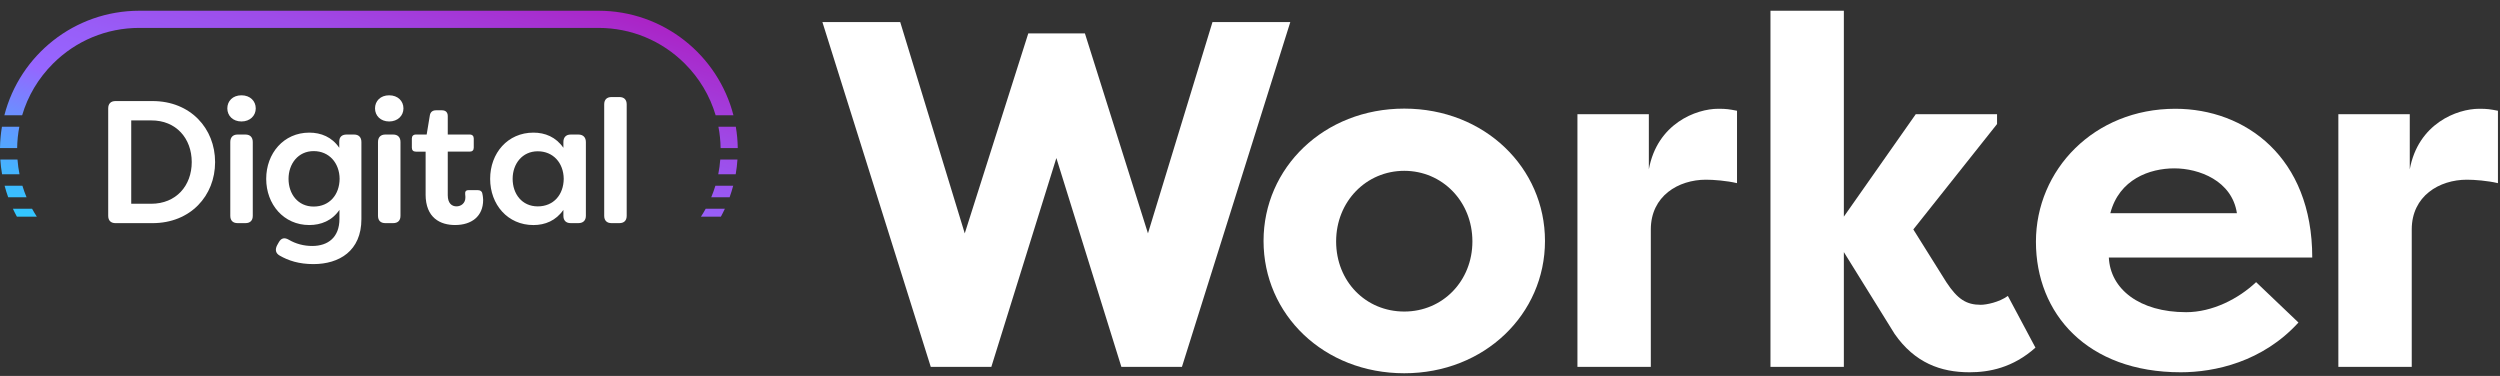
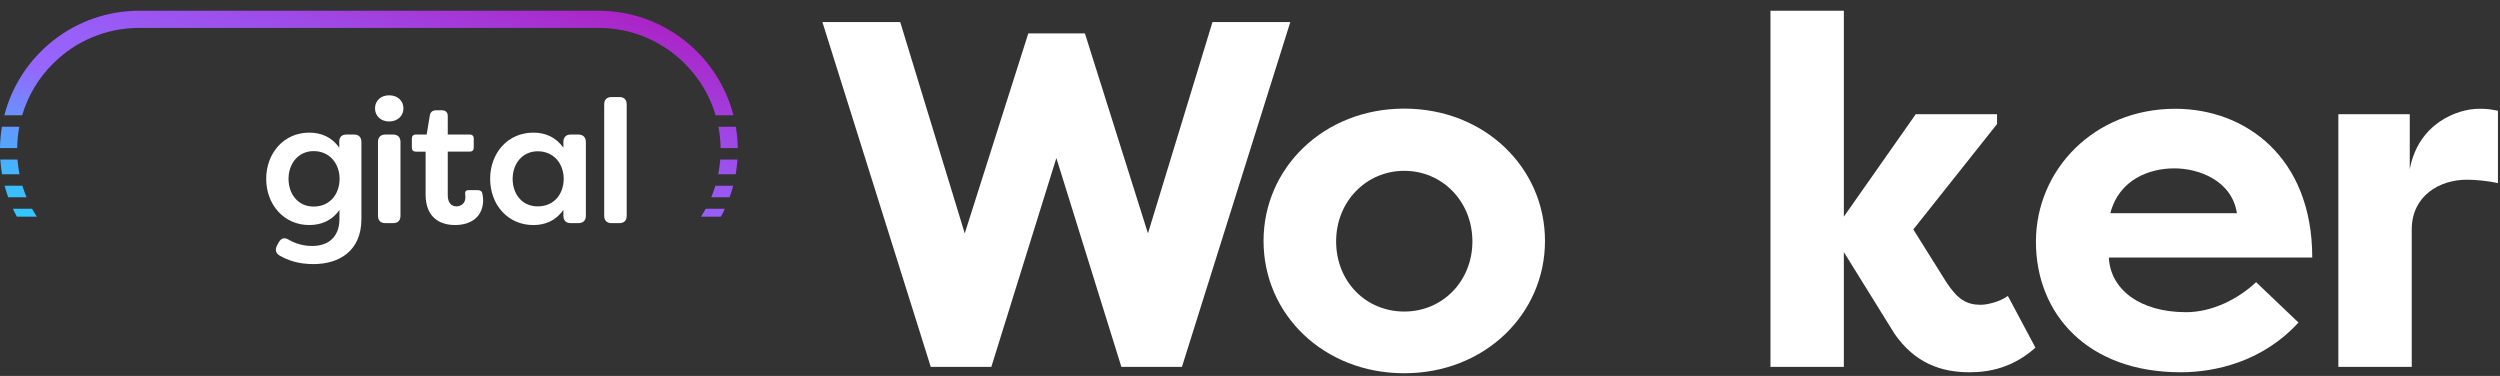
<svg xmlns="http://www.w3.org/2000/svg" width="931" height="140" viewBox="0 0 931 140" fill="none">
  <rect x="0" y="0" width="931" height="140" fill="#333333" stroke="none" />
  <g clip-path="url(#clip0_497_236)">
    <path d="M427.498 86.913L451.526 8.227H480.505L440.155 136.62H417.597L393.389 58.849L369.175 136.62H346.617L306.267 8.227H335.246L359.274 86.913L382.932 12.448H404.025L427.504 86.913H427.498Z" fill="white" />
-     <path d="M614.029 63.064C617.15 46.007 631.636 40.506 639.893 40.506C643.014 40.506 643.929 40.691 646.864 41.242V68.206C643.014 67.291 638.058 66.92 635.307 66.92C625.036 66.92 614.764 72.971 614.764 85.448V136.62H587.436V42.527H614.029V63.07V63.064Z" fill="white" />
    <path d="M713.437 42.521H743.701V46.192L712.522 85.442L724.809 105.071C729.03 111.492 732.33 113.507 737.645 113.507C739.66 113.507 744.431 112.592 747.731 110.206L758.003 129.464C749.567 136.985 740.76 138.635 733.424 138.635C722.788 138.635 713.066 135.15 705.545 124.328L686.652 93.878V136.614H659.323V4H686.652V80.671L713.431 42.521H713.437Z" fill="white" />
    <path d="M855.947 120.107C842.56 134.779 824.768 138.635 812.111 138.635C777.261 138.635 758.182 116.807 758.182 90.028C758.182 63.249 779.825 40.506 810.09 40.506C836.133 40.506 861.082 58.484 861.082 95.899H785.332C785.882 107.635 796.703 116.257 814.131 116.257C823.853 116.257 833.574 111.306 840.175 105.071L855.947 120.113V120.107ZM785.882 79.392H833.024C831.189 67.285 818.902 62.699 809.731 62.699C800.56 62.699 789.188 66.735 785.888 79.392H785.882Z" fill="white" />
    <path d="M897.397 63.064C900.518 46.007 915.005 40.506 923.261 40.506C926.382 40.506 927.297 40.691 930.233 41.242V68.206C926.382 67.291 921.426 66.92 918.676 66.92C908.404 66.92 898.133 72.971 898.133 85.448V136.62H870.804V42.527H897.397V63.07V63.064Z" fill="white" />
    <path d="M470.545 89.723C470.545 62.514 492.977 40.446 522.948 40.446C552.92 40.446 575.352 62.508 575.352 89.723C575.352 116.938 552.92 139 522.948 139C492.977 139 470.545 117.118 470.545 89.723ZM548.322 89.909C548.322 75.016 537.106 63.614 522.948 63.614C508.791 63.614 497.575 75.016 497.575 89.909C497.575 104.802 508.605 116.018 522.948 116.018C537.291 116.018 548.322 104.616 548.322 89.909Z" fill="white" />
-     <path d="M40.297 40.363C40.297 38.611 41.271 37.636 43.023 37.636H56.792C70.95 37.636 80.103 47.83 80.103 60.367C80.103 72.905 70.944 83.099 56.792 83.099H43.023C41.271 83.099 40.297 82.124 40.297 80.372V40.363ZM56.272 75.882C65.623 75.882 71.404 69.126 71.404 60.362C71.404 51.597 65.623 44.775 56.272 44.841H48.87V75.882H56.272Z" fill="white" />
-     <path d="M84.653 40.363C84.653 37.636 86.668 35.49 89.914 35.49C93.16 35.49 95.241 37.63 95.241 40.363C95.241 43.095 93.101 45.235 89.914 45.235C86.727 45.235 84.653 43.089 84.653 40.363ZM85.759 80.367V52.894C85.759 51.142 86.733 50.102 88.485 50.102H91.409C93.16 50.102 94.135 51.142 94.135 52.894V80.367C94.135 82.118 93.16 83.093 91.409 83.093H88.485C86.733 83.093 85.759 82.118 85.759 80.367Z" fill="white" />
    <path d="M104.138 95.17C102.643 94.327 102.386 92.964 103.163 91.403L103.815 90.237C104.724 88.611 105.955 88.354 107.516 89.263C110.176 90.823 113.166 91.6 116.281 91.6C122.253 91.6 126.409 88.288 126.409 81.532V78.154C123.682 82.178 119.527 83.804 115.175 83.804C105.627 83.804 99.134 76.074 99.134 66.597C99.134 57.121 105.627 49.391 115.175 49.391C119.527 49.391 123.617 51.011 126.343 55.041V52.703C126.343 51.017 127.317 50.102 129.069 50.102H131.861C133.613 50.102 134.588 51.142 134.588 52.894V81.598C134.588 93.484 126.277 98.35 116.729 98.35C111.336 98.35 107.378 97.053 104.132 95.17H104.138ZM126.474 66.597C126.409 60.69 122.576 56.272 116.801 56.272C111.025 56.272 107.45 61.013 107.45 66.597C107.45 72.181 110.894 76.923 116.801 76.923C122.708 76.923 126.415 72.504 126.474 66.597Z" fill="white" />
    <path d="M139.658 40.363C139.658 37.636 141.672 35.49 144.919 35.49C148.165 35.49 150.246 37.63 150.246 40.363C150.246 43.095 148.106 45.235 144.919 45.235C141.732 45.235 139.658 43.089 139.658 40.363ZM140.764 80.367V52.894C140.764 51.142 141.738 50.102 143.49 50.102H146.414C148.165 50.102 149.14 51.142 149.14 52.894V80.367C149.14 82.118 148.165 83.093 146.414 83.093H143.49C141.738 83.093 140.764 82.118 140.764 80.367Z" fill="white" />
    <path d="M158.502 72.379V56.469H154.867C153.893 56.469 153.373 55.949 153.373 54.975V51.597C153.373 50.688 153.893 50.102 154.867 50.102H158.891L160.063 43.023C160.26 41.726 161.103 41.074 162.335 41.074H164.607C165.97 41.074 166.747 41.851 166.747 43.215V50.096H174.932C175.907 50.096 176.427 50.682 176.427 51.591V54.969C176.427 55.943 175.907 56.464 174.932 56.464H166.747V72.696C166.747 75.685 168.242 76.851 169.994 76.851C171.745 76.851 173.306 75.619 173.306 73.605C173.306 73.282 173.306 72.887 173.24 72.433C173.109 71.392 173.437 70.812 174.472 70.812H177.915C178.758 70.812 179.41 71.135 179.601 71.978C179.865 73.084 179.924 74.184 179.924 74.448C179.924 80.552 175.638 83.798 169.467 83.798C164.015 83.798 158.491 81.204 158.491 72.367L158.502 72.379Z" fill="white" />
    <path d="M182.531 66.597C182.531 56.989 189.09 49.391 198.638 49.391C202.991 49.391 207.014 51.011 209.806 55.041V52.894C209.806 51.142 210.781 50.102 212.533 50.102H215.39C217.142 50.102 218.182 51.142 218.182 52.894V80.366C218.182 82.118 217.142 83.093 215.39 83.093H212.533C210.781 83.093 209.806 82.118 209.806 80.366V78.16C207.014 82.184 202.991 83.81 198.638 83.81C189.09 83.81 182.531 76.211 182.531 66.603V66.597ZM209.932 66.597C209.866 60.69 206.034 56.338 200.258 56.338C194.483 56.338 190.907 61.013 190.907 66.597C190.907 72.181 194.351 76.857 200.258 76.857C206.165 76.857 209.872 72.504 209.932 66.597Z" fill="white" />
    <path d="M225.004 80.366V38.868C225.004 37.116 225.979 36.142 227.731 36.142H230.654C232.406 36.142 233.38 37.116 233.38 38.868V80.366C233.38 82.118 232.406 83.093 230.654 83.093H227.731C225.979 83.093 225.004 82.118 225.004 80.366Z" fill="white" />
    <path d="M0.114 59.405C0.239 61.264 0.461 63.1 0.772 64.905H7.264C6.906 63.1 6.655 61.264 6.511 59.405H0.108H0.114Z" fill="url(#paint0_linear_497_236)" />
    <path d="M1.71 69.162C2.093 70.621 2.541 72.056 3.049 73.467H9.889C9.303 72.062 8.783 70.627 8.34 69.162H1.71Z" fill="url(#paint1_linear_497_236)" />
    <path d="M262.808 77.724C262.252 78.734 261.66 79.727 261.026 80.695H268.451C268.984 79.721 269.48 78.734 269.946 77.724H262.808Z" fill="url(#paint2_linear_497_236)" />
    <path d="M11.939 77.724H4.801C5.267 78.734 5.763 79.727 6.295 80.695H13.721C13.087 79.727 12.495 78.734 11.939 77.724Z" fill="url(#paint3_linear_497_236)" />
    <path d="M0.723 47.184C0.287 49.779 0.042 52.44 0 55.148H6.385C6.427 52.446 6.702 49.785 7.204 47.184H0.717H0.723Z" fill="url(#paint4_linear_497_236)" />
    <path d="M266.413 69.162C265.97 70.621 265.45 72.062 264.864 73.467H271.704C272.212 72.062 272.655 70.627 273.043 69.162H266.413Z" fill="url(#paint5_linear_497_236)" />
    <path d="M8.25 42.922C10.373 35.741 14.265 29.159 19.712 23.718C28.303 15.126 39.734 10.391 51.889 10.391H222.869C235.024 10.391 246.449 15.126 255.047 23.718C260.488 29.159 264.38 35.741 266.508 42.922H273.133C267.375 20.543 247.053 4 222.875 4H51.883C27.705 4 7.389 20.537 1.626 42.922H8.25Z" fill="url(#paint6_linear_497_236)" />
    <path d="M268.23 59.405C268.087 61.264 267.836 63.1 267.477 64.905H273.97C274.287 63.1 274.508 61.264 274.627 59.405H268.224H268.23Z" fill="url(#paint7_linear_497_236)" />
    <path d="M267.537 47.184C268.039 49.785 268.314 52.446 268.356 55.148H274.741C274.705 52.44 274.454 49.779 274.017 47.184H267.531H267.537Z" fill="url(#paint8_linear_497_236)" />
  </g>
  <defs>
    <linearGradient id="paint0_linear_497_236" x1="-4.005" y1="86.764" x2="39.382" y2="-51.925" gradientUnits="userSpaceOnUse">
      <stop stop-color="#2BCEFF" />
      <stop offset="0.07" stop-color="#32C7FF" />
      <stop offset="0.17" stop-color="#45B4FF" />
      <stop offset="0.29" stop-color="#6595FF" />
      <stop offset="0.42" stop-color="#916AFF" />
      <stop offset="0.43" stop-color="#9666FF" />
      <stop offset="0.55" stop-color="#985EF8" />
      <stop offset="0.72" stop-color="#9E4BE8" />
      <stop offset="0.93" stop-color="#A82BCC" />
      <stop offset="1" stop-color="#AC1FC2" />
    </linearGradient>
    <linearGradient id="paint1_linear_497_236" x1="0.52" y1="88.181" x2="43.908" y2="-50.508" gradientUnits="userSpaceOnUse">
      <stop stop-color="#2BCEFF" />
      <stop offset="0.07" stop-color="#32C7FF" />
      <stop offset="0.17" stop-color="#45B4FF" />
      <stop offset="0.29" stop-color="#6595FF" />
      <stop offset="0.42" stop-color="#916AFF" />
      <stop offset="0.43" stop-color="#9666FF" />
      <stop offset="0.55" stop-color="#985EF8" />
      <stop offset="0.72" stop-color="#9E4BE8" />
      <stop offset="0.93" stop-color="#A82BCC" />
      <stop offset="1" stop-color="#AC1FC2" />
    </linearGradient>
    <linearGradient id="paint2_linear_497_236" x1="241.529" y1="155.788" x2="284.917" y2="17.099" gradientUnits="userSpaceOnUse">
      <stop stop-color="#2BCEFF" />
      <stop offset="0.07" stop-color="#32C7FF" />
      <stop offset="0.17" stop-color="#45B4FF" />
      <stop offset="0.29" stop-color="#6595FF" />
      <stop offset="0.42" stop-color="#916AFF" />
      <stop offset="0.43" stop-color="#9666FF" />
      <stop offset="0.55" stop-color="#985EF8" />
      <stop offset="0.72" stop-color="#9E4BE8" />
      <stop offset="0.93" stop-color="#A82BCC" />
      <stop offset="1" stop-color="#AC1FC2" />
    </linearGradient>
    <linearGradient id="paint3_linear_497_236" x1="5.925" y1="89.873" x2="49.312" y2="-48.816" gradientUnits="userSpaceOnUse">
      <stop stop-color="#2BCEFF" />
      <stop offset="0.07" stop-color="#32C7FF" />
      <stop offset="0.17" stop-color="#45B4FF" />
      <stop offset="0.29" stop-color="#6595FF" />
      <stop offset="0.42" stop-color="#916AFF" />
      <stop offset="0.43" stop-color="#9666FF" />
      <stop offset="0.55" stop-color="#985EF8" />
      <stop offset="0.72" stop-color="#9E4BE8" />
      <stop offset="0.93" stop-color="#A82BCC" />
      <stop offset="1" stop-color="#AC1FC2" />
    </linearGradient>
    <linearGradient id="paint4_linear_497_236" x1="-7.258" y1="85.747" x2="36.13" y2="-52.942" gradientUnits="userSpaceOnUse">
      <stop stop-color="#2BCEFF" />
      <stop offset="0.07" stop-color="#32C7FF" />
      <stop offset="0.17" stop-color="#45B4FF" />
      <stop offset="0.29" stop-color="#6595FF" />
      <stop offset="0.42" stop-color="#916AFF" />
      <stop offset="0.43" stop-color="#9666FF" />
      <stop offset="0.55" stop-color="#985EF8" />
      <stop offset="0.72" stop-color="#9E4BE8" />
      <stop offset="0.93" stop-color="#A82BCC" />
      <stop offset="1" stop-color="#AC1FC2" />
    </linearGradient>
    <linearGradient id="paint5_linear_497_236" x1="242.462" y1="156.075" x2="285.85" y2="17.387" gradientUnits="userSpaceOnUse">
      <stop stop-color="#2BCEFF" />
      <stop offset="0.07" stop-color="#32C7FF" />
      <stop offset="0.17" stop-color="#45B4FF" />
      <stop offset="0.29" stop-color="#6595FF" />
      <stop offset="0.42" stop-color="#916AFF" />
      <stop offset="0.43" stop-color="#9666FF" />
      <stop offset="0.55" stop-color="#985EF8" />
      <stop offset="0.72" stop-color="#9E4BE8" />
      <stop offset="0.93" stop-color="#A82BCC" />
      <stop offset="1" stop-color="#AC1FC2" />
    </linearGradient>
    <linearGradient id="paint6_linear_497_236" x1="111.258" y1="126.283" x2="157.934" y2="-22.916" gradientUnits="userSpaceOnUse">
      <stop stop-color="#2BCEFF" />
      <stop offset="0.07" stop-color="#32C7FF" />
      <stop offset="0.17" stop-color="#45B4FF" />
      <stop offset="0.29" stop-color="#6595FF" />
      <stop offset="0.42" stop-color="#916AFF" />
      <stop offset="0.43" stop-color="#9666FF" />
      <stop offset="0.55" stop-color="#985EF8" />
      <stop offset="0.72" stop-color="#9E4BE8" />
      <stop offset="0.93" stop-color="#A82BCC" />
      <stop offset="1" stop-color="#AC1FC2" />
    </linearGradient>
    <linearGradient id="paint7_linear_497_236" x1="241.786" y1="155.866" x2="285.174" y2="17.177" gradientUnits="userSpaceOnUse">
      <stop stop-color="#2BCEFF" />
      <stop offset="0.07" stop-color="#32C7FF" />
      <stop offset="0.17" stop-color="#45B4FF" />
      <stop offset="0.29" stop-color="#6595FF" />
      <stop offset="0.42" stop-color="#916AFF" />
      <stop offset="0.43" stop-color="#9666FF" />
      <stop offset="0.55" stop-color="#985EF8" />
      <stop offset="0.72" stop-color="#9E4BE8" />
      <stop offset="0.93" stop-color="#A82BCC" />
      <stop offset="1" stop-color="#AC1FC2" />
    </linearGradient>
    <linearGradient id="paint8_linear_497_236" x1="238.689" y1="154.897" x2="282.077" y2="16.209" gradientUnits="userSpaceOnUse">
      <stop stop-color="#2BCEFF" />
      <stop offset="0.07" stop-color="#32C7FF" />
      <stop offset="0.17" stop-color="#45B4FF" />
      <stop offset="0.29" stop-color="#6595FF" />
      <stop offset="0.42" stop-color="#916AFF" />
      <stop offset="0.43" stop-color="#9666FF" />
      <stop offset="0.55" stop-color="#985EF8" />
      <stop offset="0.72" stop-color="#9E4BE8" />
      <stop offset="0.93" stop-color="#A82BCC" />
      <stop offset="1" stop-color="#AC1FC2" />
    </linearGradient>
    <clipPath id="clip0_497_236">
      <rect width="930" height="140" fill="white" transform="translate(0.146)" />
    </clipPath>
  </defs>
</svg>